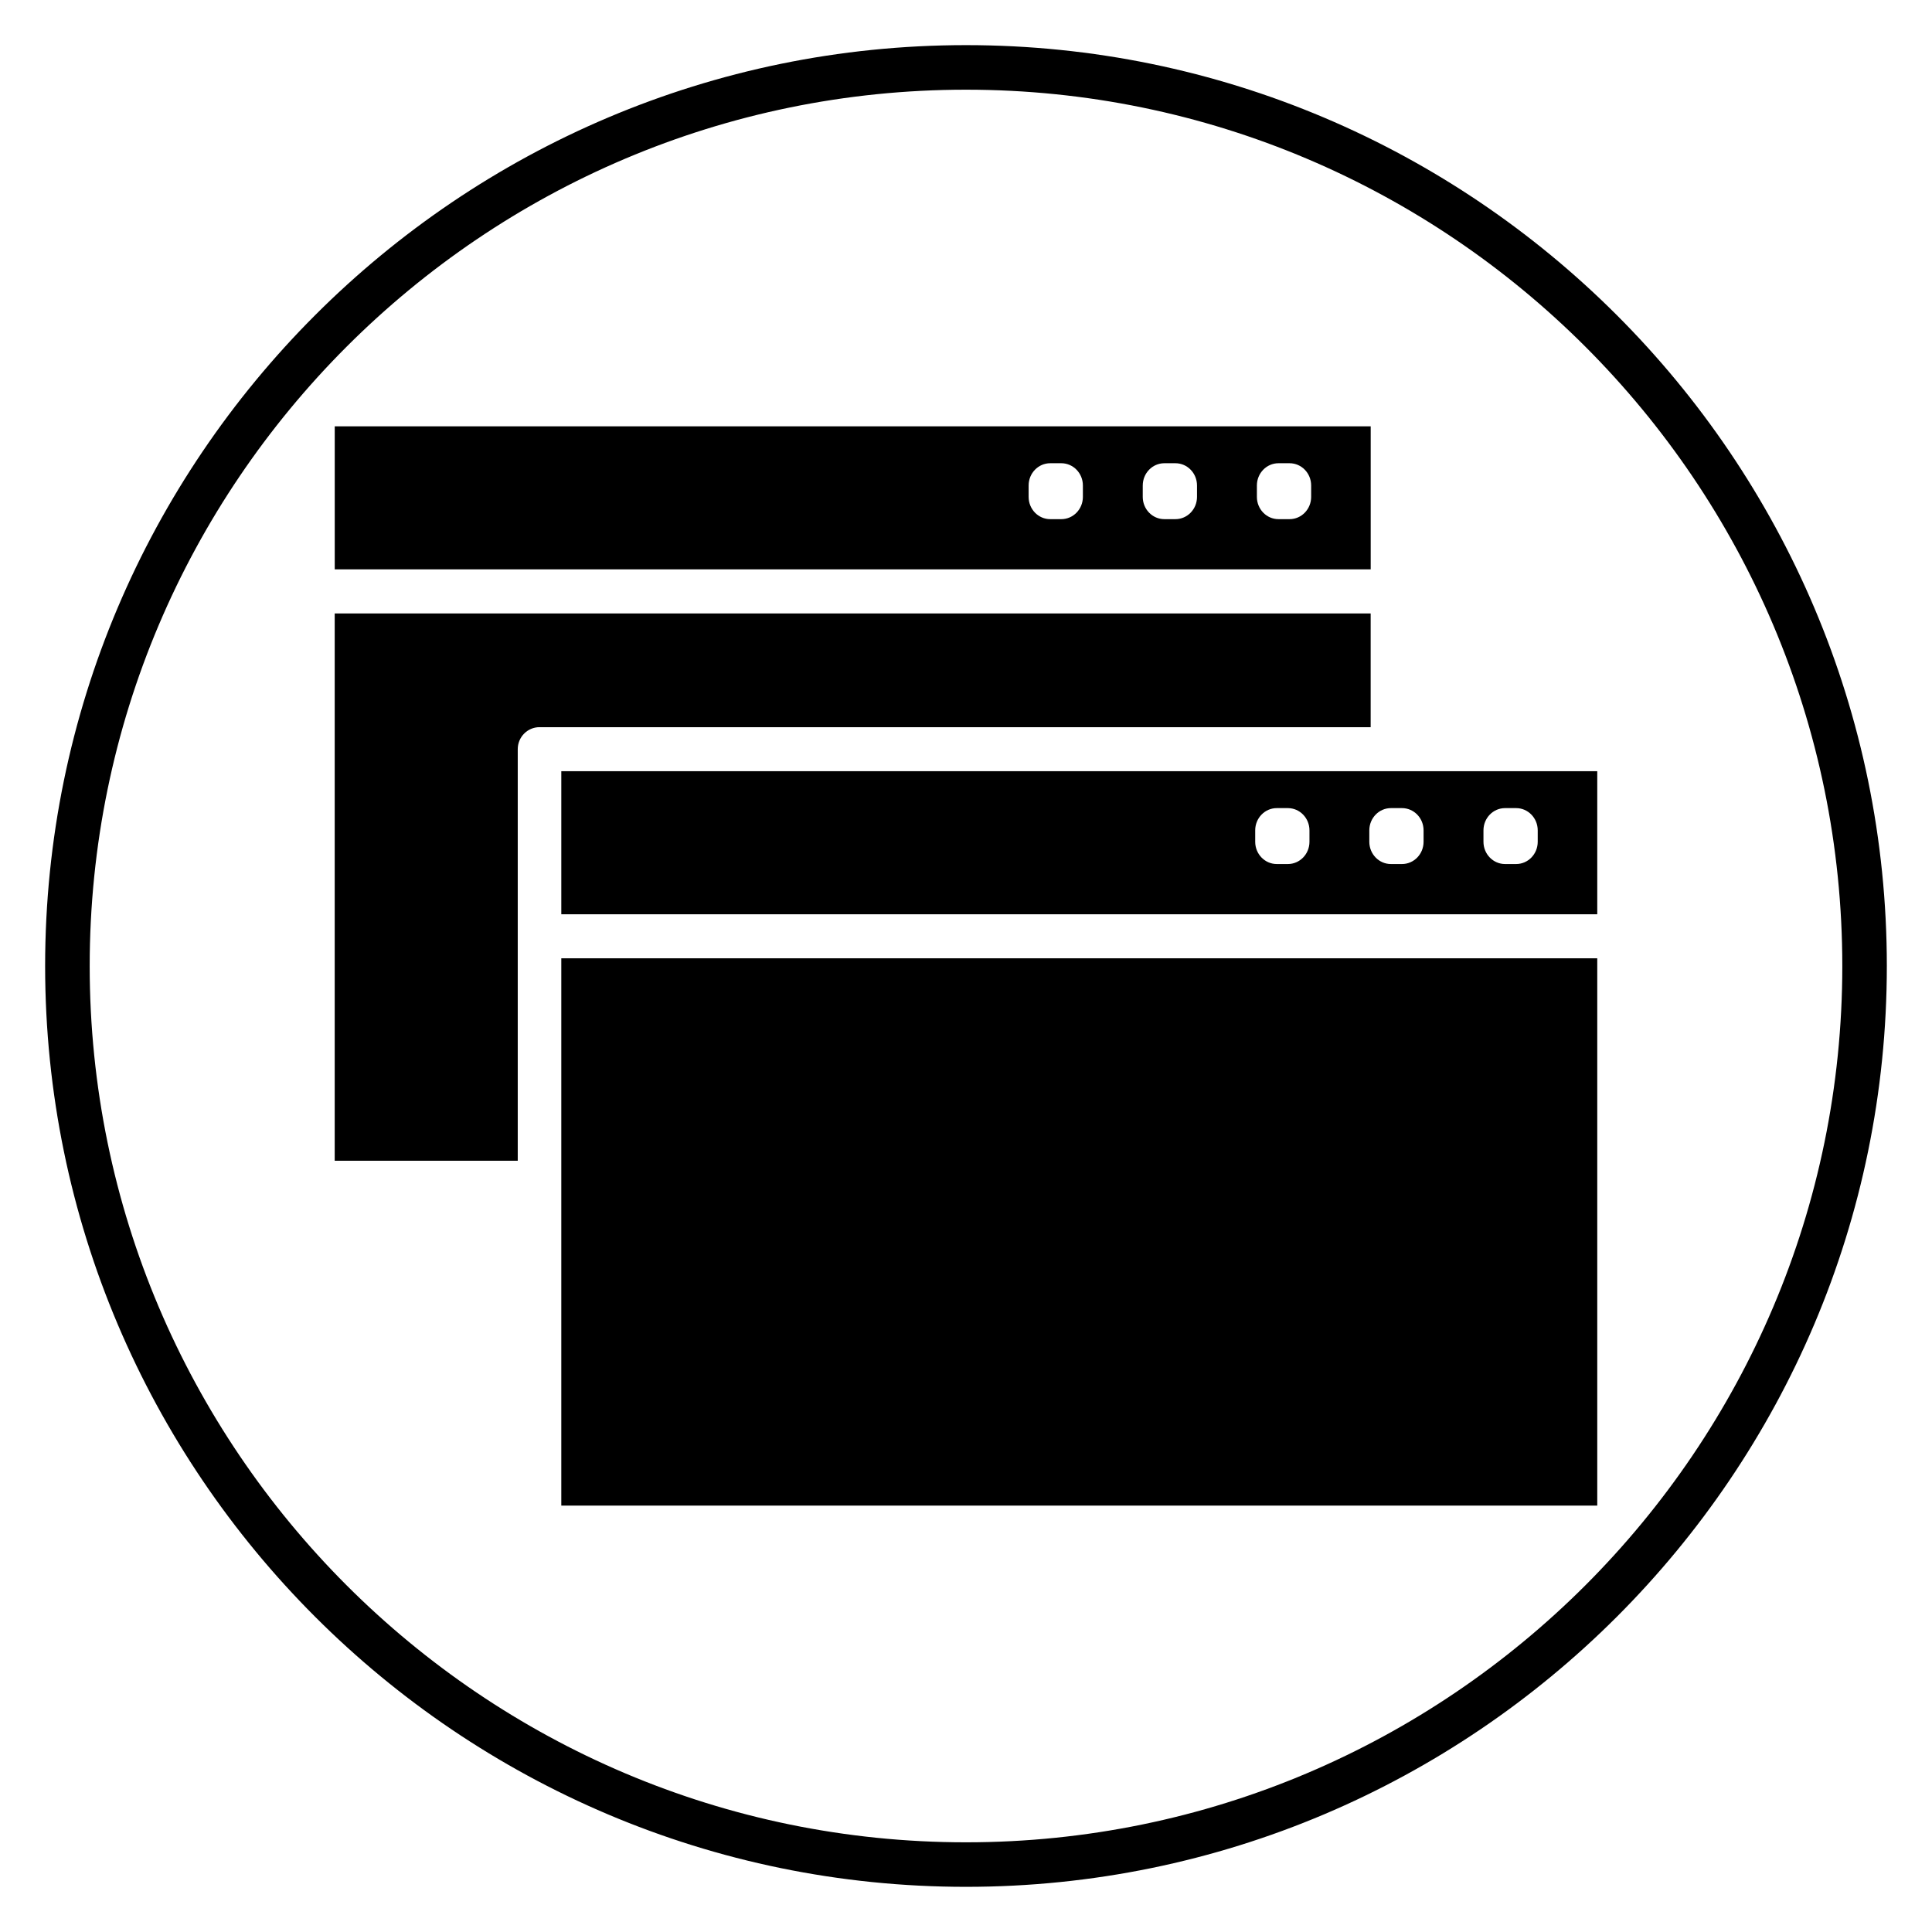
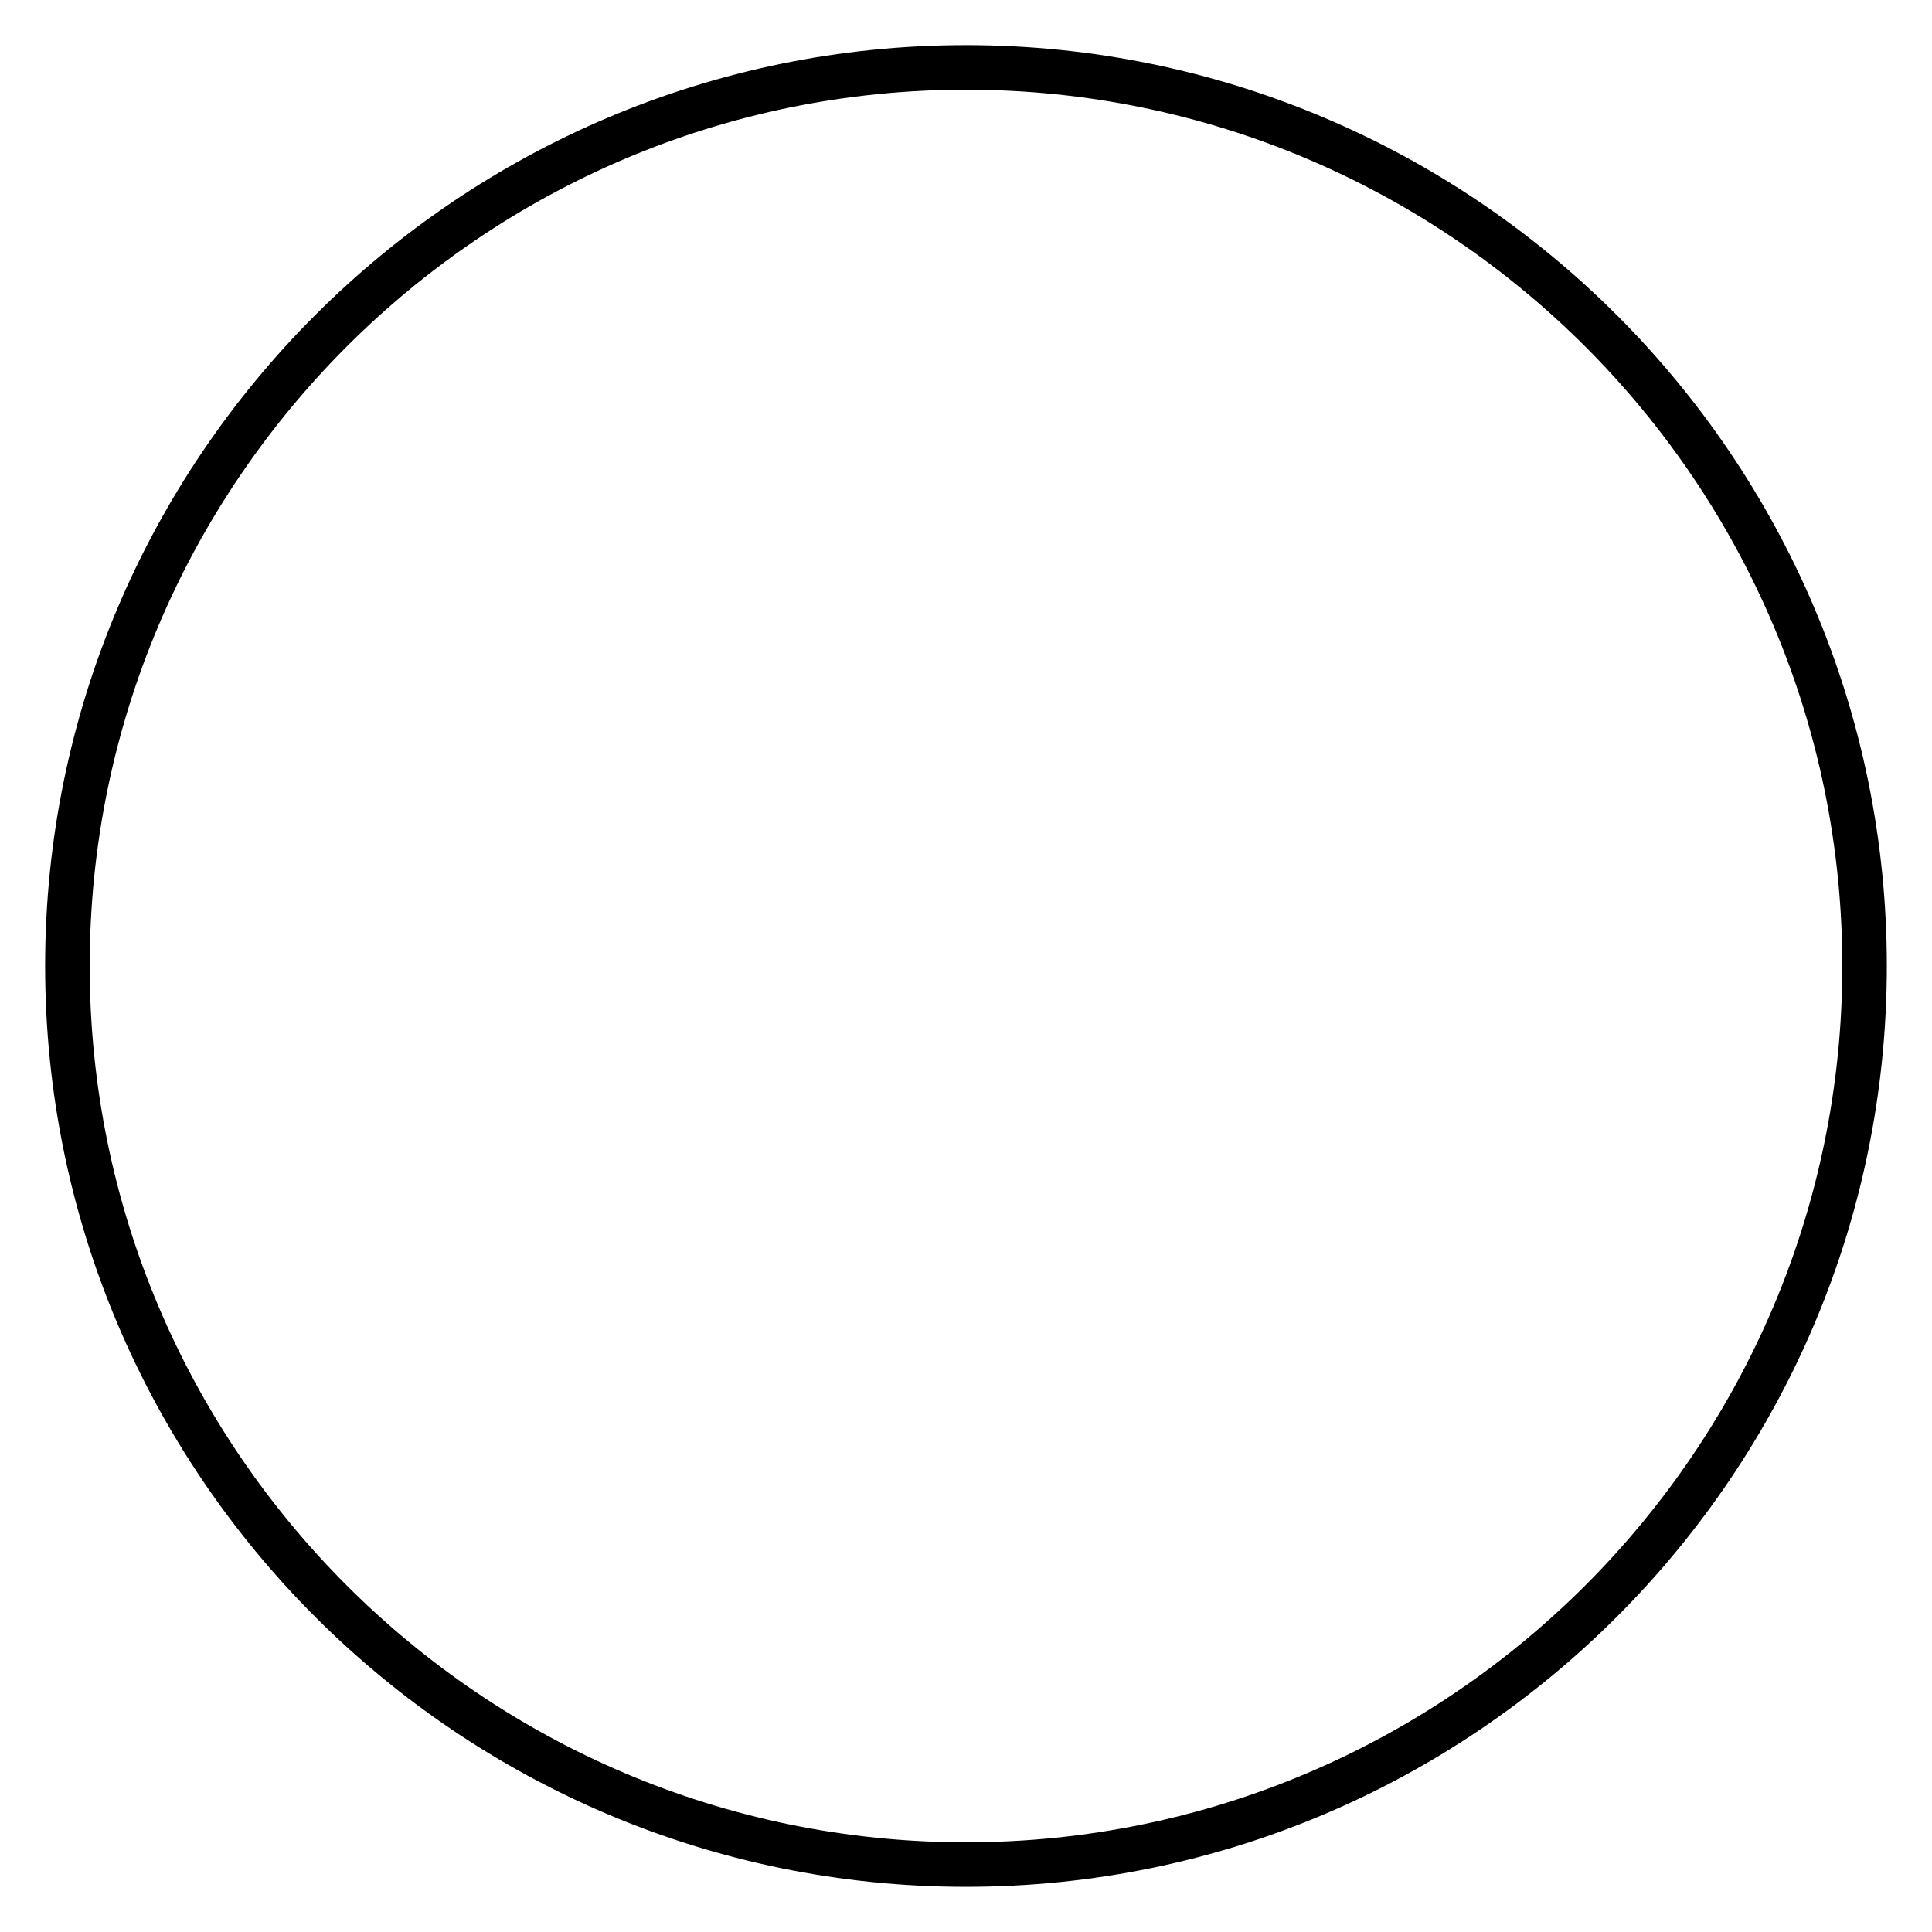
<svg xmlns="http://www.w3.org/2000/svg" fill="#000000" width="800px" height="800px" version="1.1" viewBox="144 144 512 512">
  <g>
    <path d="m400 644.03c-134.56 0-244.04-109.47-244.04-244.03 0-134.56 109.47-244.04 244.04-244.04 134.56 0 244.03 109.47 244.03 244.03 0 134.56-109.47 244.04-244.03 244.04zm0-476.26c-128.05 0-232.23 104.18-232.23 232.23s104.18 232.23 232.23 232.23 232.23-104.18 232.23-232.23c-0.004-128.05-104.18-232.23-232.23-232.23z" />
-     <path d="m507.25 294.89v-37.906h-274.54v37.906zm-30.16-22.234c0-3.254 2.562-5.894 5.719-5.894h2.941c3.156 0 5.719 2.641 5.719 5.894v3.031c0 3.254-2.562 5.894-5.719 5.894h-2.941c-3.156 0-5.719-2.641-5.719-5.894zm-30.246 0c0-3.254 2.562-5.894 5.719-5.894h2.938c3.156 0 5.719 2.641 5.719 5.894v3.031c0 3.254-2.562 5.894-5.719 5.894h-2.941c-3.156 0-5.719-2.641-5.719-5.894v-3.031zm-30.246 0c0-3.254 2.562-5.894 5.719-5.894h2.941c3.156 0 5.719 2.641 5.719 5.894v3.031c0 3.254-2.562 5.894-5.719 5.894h-2.941c-3.156 0-5.719-2.641-5.719-5.894z" />
-     <path d="m292.75 348.38v37.906h274.54v-37.906zm198.27 18.703c0 3.254-2.562 5.894-5.719 5.894h-2.941c-3.156 0-5.719-2.641-5.719-5.894v-3.031c0-3.254 2.562-5.894 5.719-5.894h2.941c3.156 0 5.719 2.641 5.719 5.894zm46.113-3.031c0-3.254 2.562-5.894 5.719-5.894h2.941c3.156 0 5.719 2.641 5.719 5.894v3.031c0 3.254-2.562 5.894-5.719 5.894h-2.941c-3.156 0-5.719-2.641-5.719-5.894zm-15.871 0v3.031c0 3.254-2.562 5.894-5.719 5.894h-2.941c-3.156 0-5.719-2.641-5.719-5.894v-3.031c0-3.254 2.562-5.894 5.719-5.894h2.941c3.156 0 5.719 2.637 5.719 5.894z" />
-     <path d="m286.98 336.71h220.26v-30.137h-274.54v145.04h48.508v-109.07c0-3.223 2.582-5.836 5.769-5.836z" />
-     <path d="m292.75 397.96v145.04h274.54v-145.04z" />
  </g>
</svg>